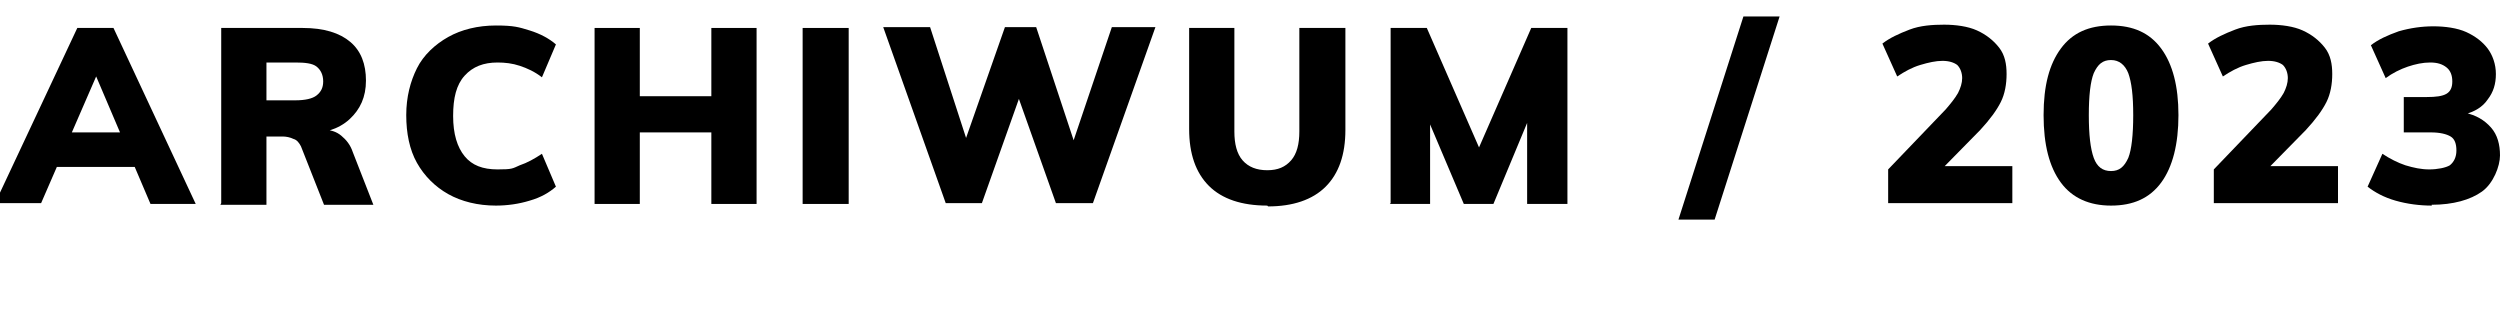
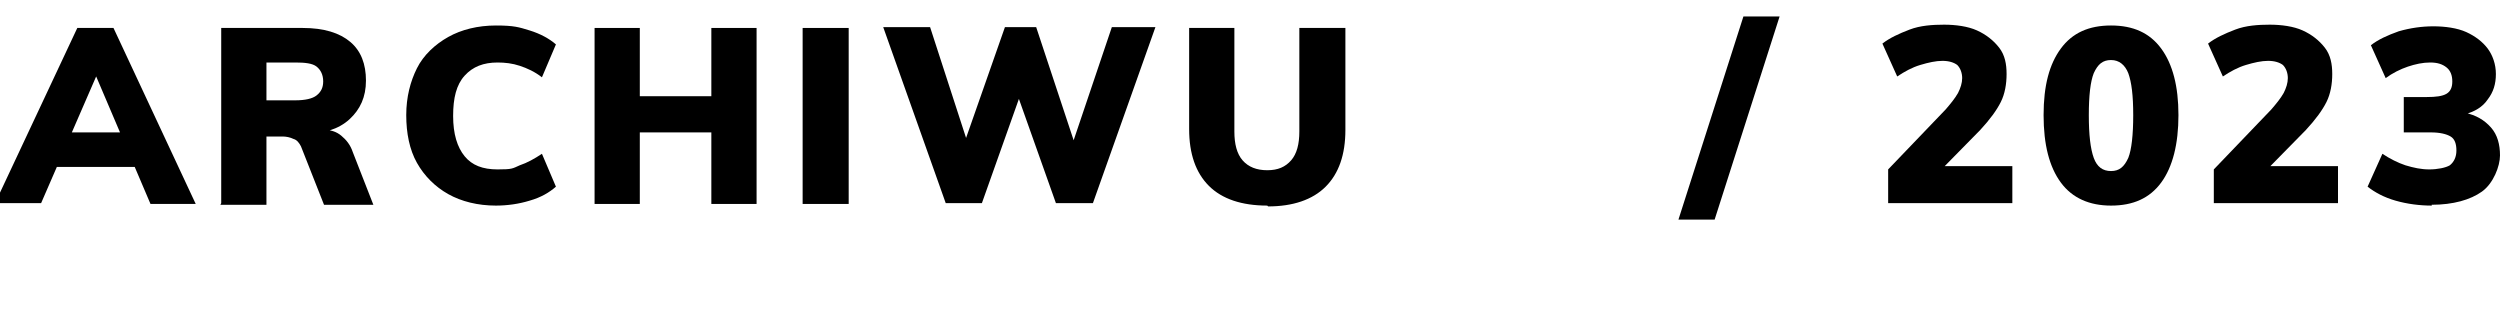
<svg xmlns="http://www.w3.org/2000/svg" id="Layer_2" data-name="Layer 2" version="1.1" viewBox="0 0 304 40">
  <defs>
    <style>
      .cls-1 {
        fill: #000;
        stroke-width: 0px;
      }
    </style>
  </defs>
  <g id="gfx">
    <g>
      <path class="cls-1" d="M5.1,24.7H-.6L9.4,3.4h4.4l10,21.4h-5.5L11.1,7.9h1.2s-7.3,16.8-7.3,16.8ZM4,20.3l2.2-4.2h10.5l2.2,4.2H4Z" />
      <path class="cls-1" d="M26.9,24.7V3.4h9.9c2.6,0,4.5.6,5.8,1.7s1.9,2.7,1.9,4.7-.7,3.5-2,4.7c-1.3,1.2-3.2,1.8-5.6,1.8l2.6-.5c.7,0,1.4.2,2,.7s1.1,1.1,1.4,2l2.5,6.4h-6l-2.8-7.1c-.2-.4-.5-.8-.9-.9-.4-.2-.9-.3-1.3-.3h-2v8.3h-5.6ZM32.4,12.2h3.5c1.2,0,2.1-.2,2.6-.6s.8-.9.8-1.7-.3-1.4-.8-1.8c-.5-.4-1.4-.5-2.6-.5h-3.5v4.6Z" />
      <path class="cls-1" d="M60.3,25c-2.2,0-4.2-.5-5.8-1.4s-2.9-2.2-3.8-3.8c-.9-1.6-1.3-3.6-1.3-5.8s.5-4.1,1.3-5.7,2.2-2.9,3.8-3.8,3.6-1.4,5.8-1.4,2.8.2,4.1.6c1.3.4,2.4,1,3.2,1.7l-1.7,4c-.9-.7-1.8-1.1-2.7-1.4s-1.8-.4-2.7-.4c-1.7,0-3,.5-4,1.6s-1.4,2.7-1.4,4.9.5,3.8,1.4,4.9c.9,1.1,2.2,1.6,4,1.6s1.8-.1,2.7-.5c.9-.3,1.8-.8,2.7-1.4l1.7,4c-.8.7-1.8,1.3-3.2,1.7-1.3.4-2.7.6-4.1.6h0Z" />
      <path class="cls-1" d="M72.3,24.7V3.4h5.5v21.4h-5.5ZM74,16.1v-4.4h15.8v4.4h-15.8ZM86.5,24.7V3.4h5.5v21.4h-5.5Z" />
      <path class="cls-1" d="M97.6,24.7V3.4h5.6v21.4h-5.6Z" />
      <path class="cls-1" d="M115,24.7l-7.6-21.4h5.7l5,15.4h-1.3l5.4-15.4h3.8l5.1,15.4h-1.1l5.2-15.4h5.3l-7.6,21.4h-4.5l-4.9-13.8h.8l-4.9,13.8s-4.5,0-4.5,0Z" />
      <path class="cls-1" d="M154.1,25c-3.1,0-5.5-.8-7.1-2.4s-2.4-3.9-2.4-6.9V3.4h5.5v12.6c0,1.5.3,2.7,1,3.5s1.7,1.2,3,1.2,2.2-.4,2.9-1.2c.7-.8,1-2,1-3.5V3.4h5.6v12.4c0,3-.8,5.3-2.4,6.9-1.6,1.6-4,2.4-7,2.4h0Z" />
-       <path class="cls-1" d="M169.1,24.7V3.4h4.4l7.3,16.7h-1.9l7.3-16.7h4.4v21.4h-4.9v-12.8s1.1.3,1.1.3l-5.2,12.5h-3.6l-5.3-12.5,1.2-.3v12.8h-4.9Z" />
-       <path class="cls-1" d="M208.5,26.7h-4.4l7.9-24.7h4.4l-7.9,24.7Z" />
+       <path class="cls-1" d="M208.5,26.7h-4.4l7.9-24.7h4.4l-7.9,24.7" />
      <path class="cls-1" d="M229.6,24.7v-4.1l7-7.3c.6-.7,1.1-1.3,1.5-2,.3-.6.5-1.2.5-1.8s-.2-1.2-.6-1.6c-.4-.3-1-.5-1.8-.5s-1.7.2-2.7.5-1.9.8-2.8,1.4l-1.8-4c.9-.7,2-1.2,3.3-1.7s2.8-.6,4.2-.6,2.9.2,4,.7c1.1.5,2,1.2,2.7,2.1s.9,2,.9,3.2-.2,2.4-.7,3.4c-.5,1-1.3,2.1-2.5,3.4l-5.7,5.8-.8-1.4h10.4v4.5h-15.1Z" />
      <path class="cls-1" d="M256.7,25c-2.6,0-4.7-.9-6.1-2.8s-2.1-4.6-2.1-8.2.7-6.2,2.1-8.1,3.4-2.8,6.1-2.8,4.7.9,6.1,2.8c1.4,1.9,2.1,4.6,2.1,8.1s-.7,6.3-2.1,8.2c-1.4,1.9-3.4,2.8-6.1,2.8ZM256.7,20.8c1,0,1.6-.5,2.1-1.6.4-1,.6-2.8.6-5.2s-.2-4-.6-5.1c-.4-1-1.1-1.6-2.1-1.6s-1.6.5-2.1,1.6c-.4,1-.6,2.7-.6,5.1s.2,4.1.6,5.2,1.1,1.6,2.1,1.6Z" />
      <path class="cls-1" d="M269.2,24.7v-4.1l7-7.3c.6-.7,1.1-1.3,1.5-2,.3-.6.5-1.2.5-1.8s-.2-1.2-.6-1.6c-.4-.3-1-.5-1.8-.5s-1.7.2-2.7.5-1.9.8-2.8,1.4l-1.8-4c.9-.7,2-1.2,3.3-1.7s2.8-.6,4.2-.6,2.9.2,4,.7c1.1.5,2,1.2,2.7,2.1s.9,2,.9,3.2-.2,2.4-.7,3.4c-.5,1-1.3,2.1-2.5,3.4l-5.7,5.8-.8-1.4h10.4v4.5h-15.1Z" />
      <path class="cls-1" d="M295.7,25c-1.5,0-3-.2-4.4-.6-1.4-.4-2.5-1-3.4-1.7l1.8-4c.9.6,1.9,1.1,2.8,1.4,1,.3,1.9.5,2.9.5s2-.2,2.5-.5c.5-.4.8-1,.8-1.8s-.2-1.4-.7-1.7-1.3-.5-2.4-.5h-3.3v-4.3h2.8c1.1,0,1.9-.1,2.4-.4.5-.3.7-.8.7-1.5s-.2-1.3-.7-1.7c-.5-.4-1.1-.6-2-.6s-1.8.2-2.7.5-1.9.8-2.7,1.4l-1.8-4c.9-.7,2-1.2,3.4-1.7,1.4-.4,2.8-.6,4.2-.6s2.9.2,4,.7c1.1.5,2,1.2,2.6,2s1,1.9,1,3.1-.3,2.2-1,3.1c-.6.9-1.6,1.5-2.8,1.8v-.2c1.4.3,2.4.9,3.2,1.8s1.1,2.1,1.1,3.4-.8,3.4-2.2,4.4-3.5,1.6-6.1,1.6h0Z" />
    </g>
  </g>
</svg>